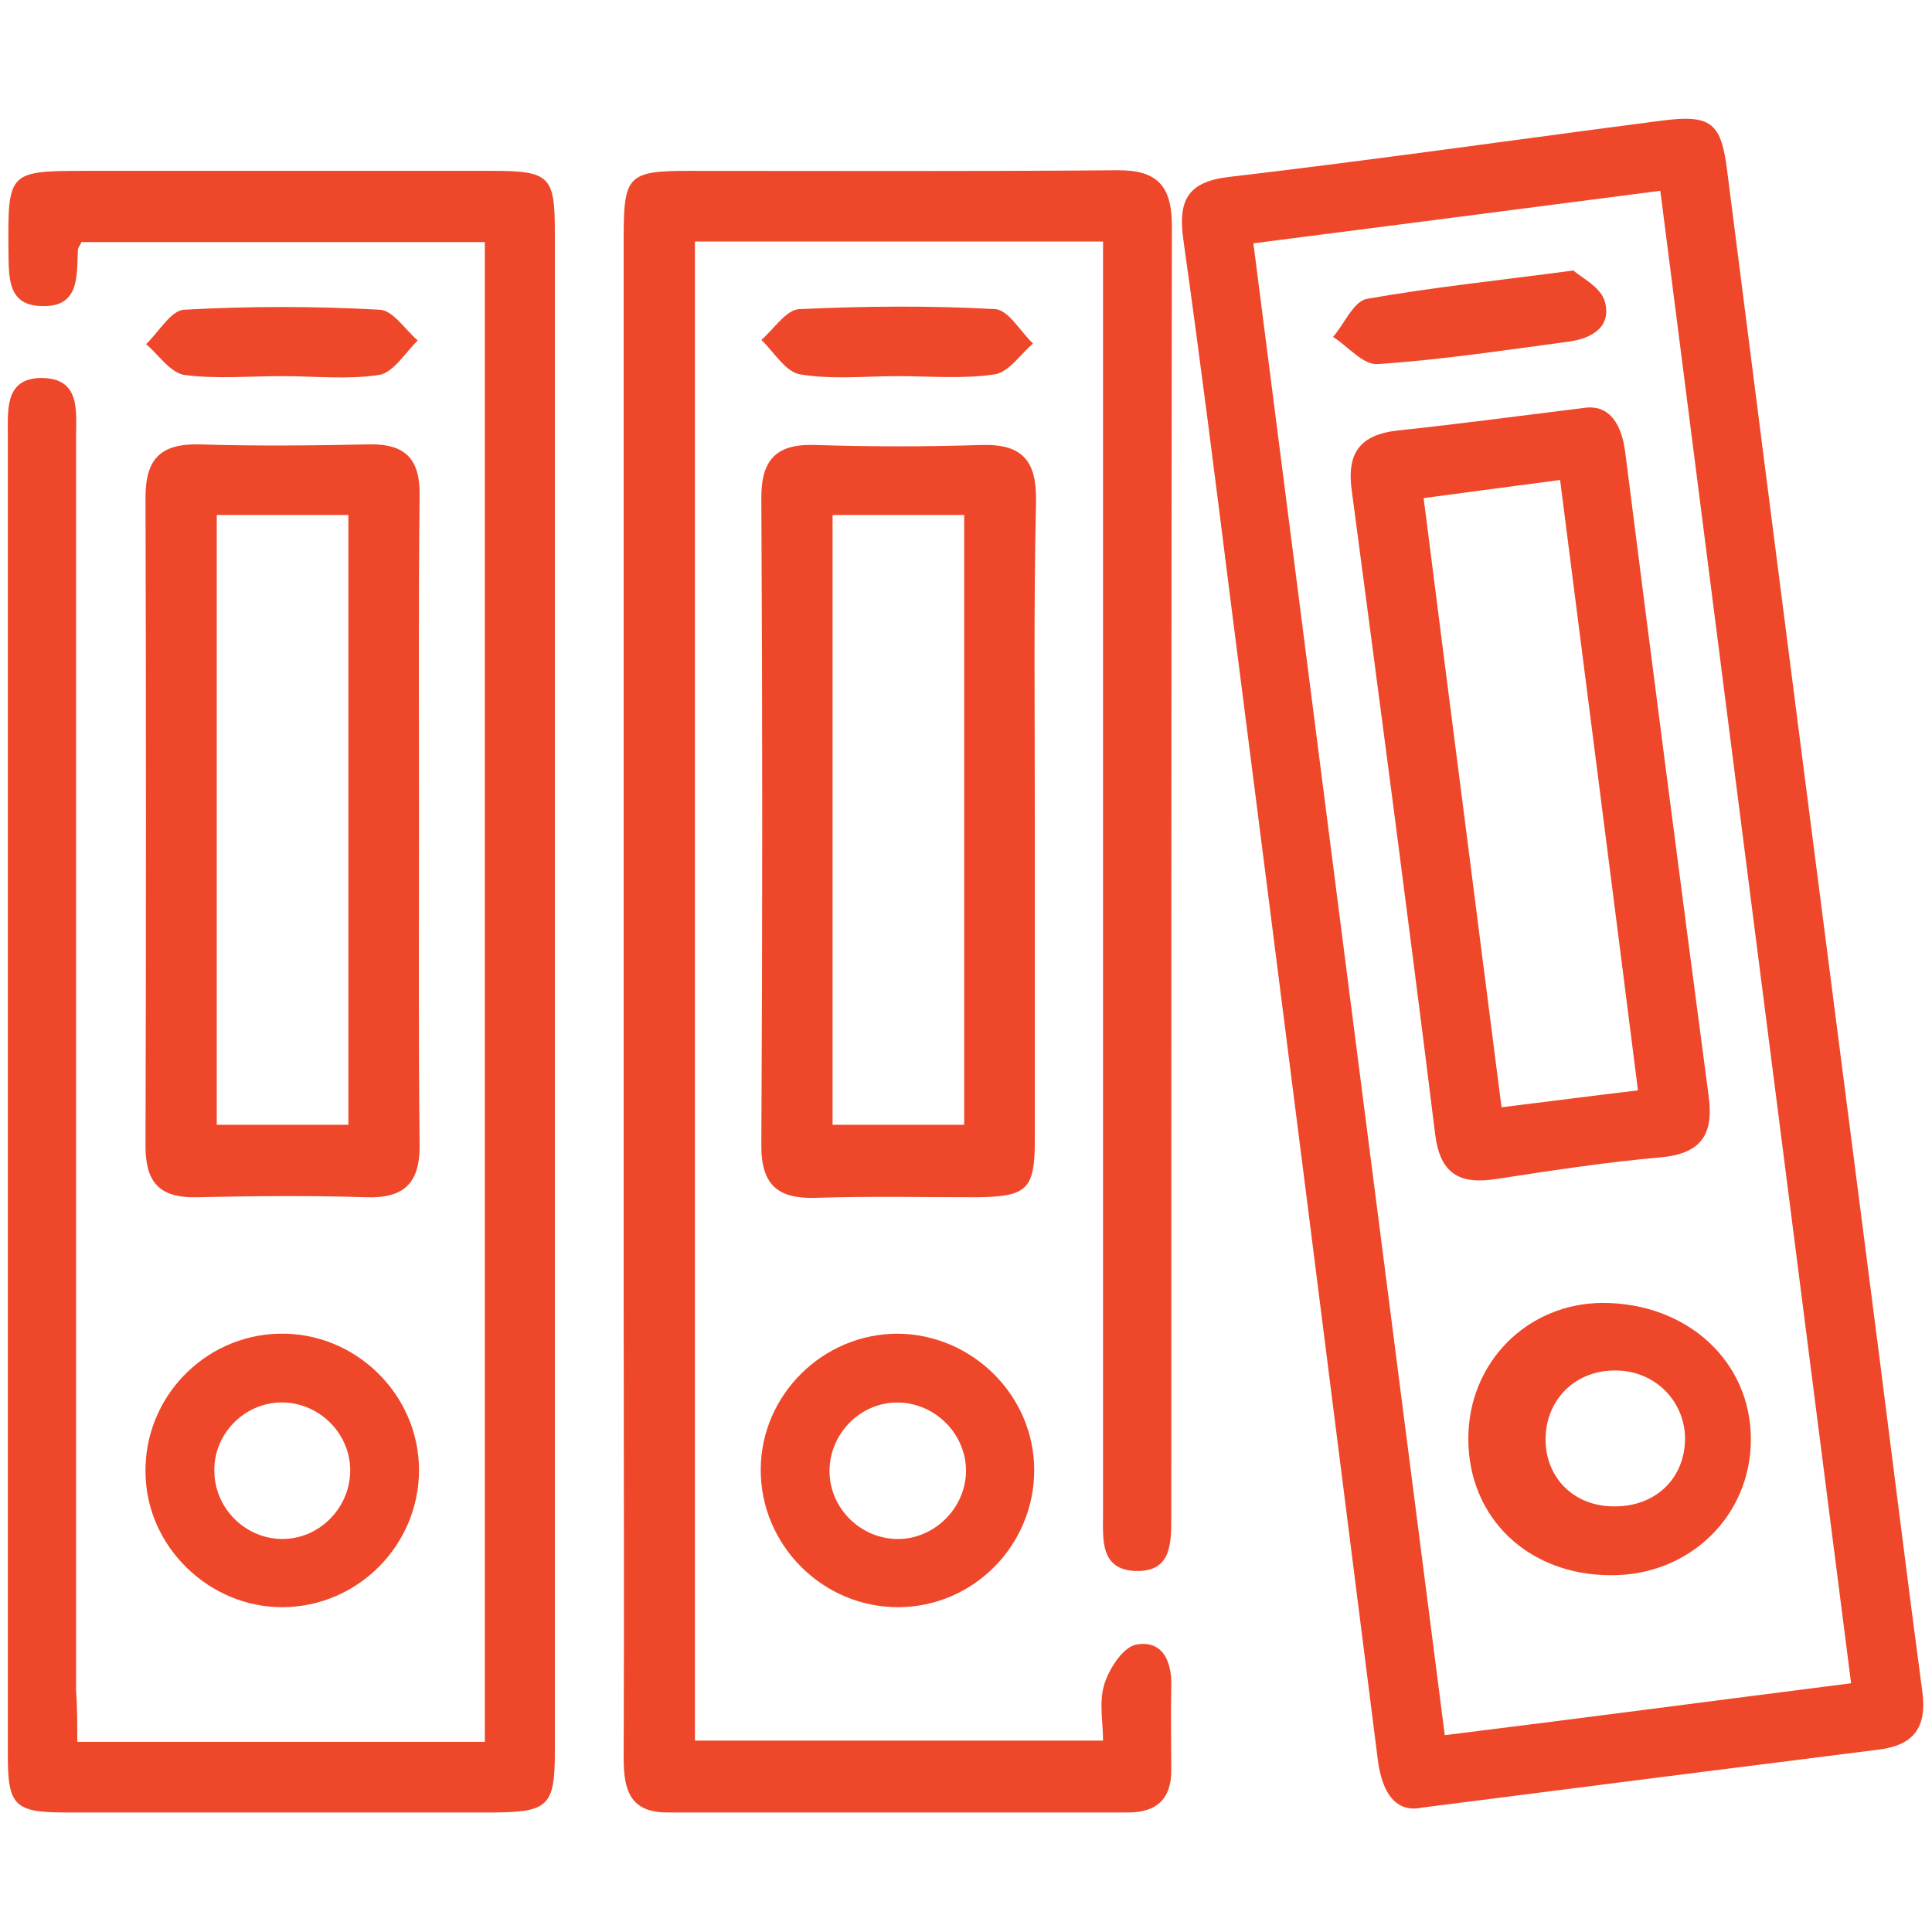
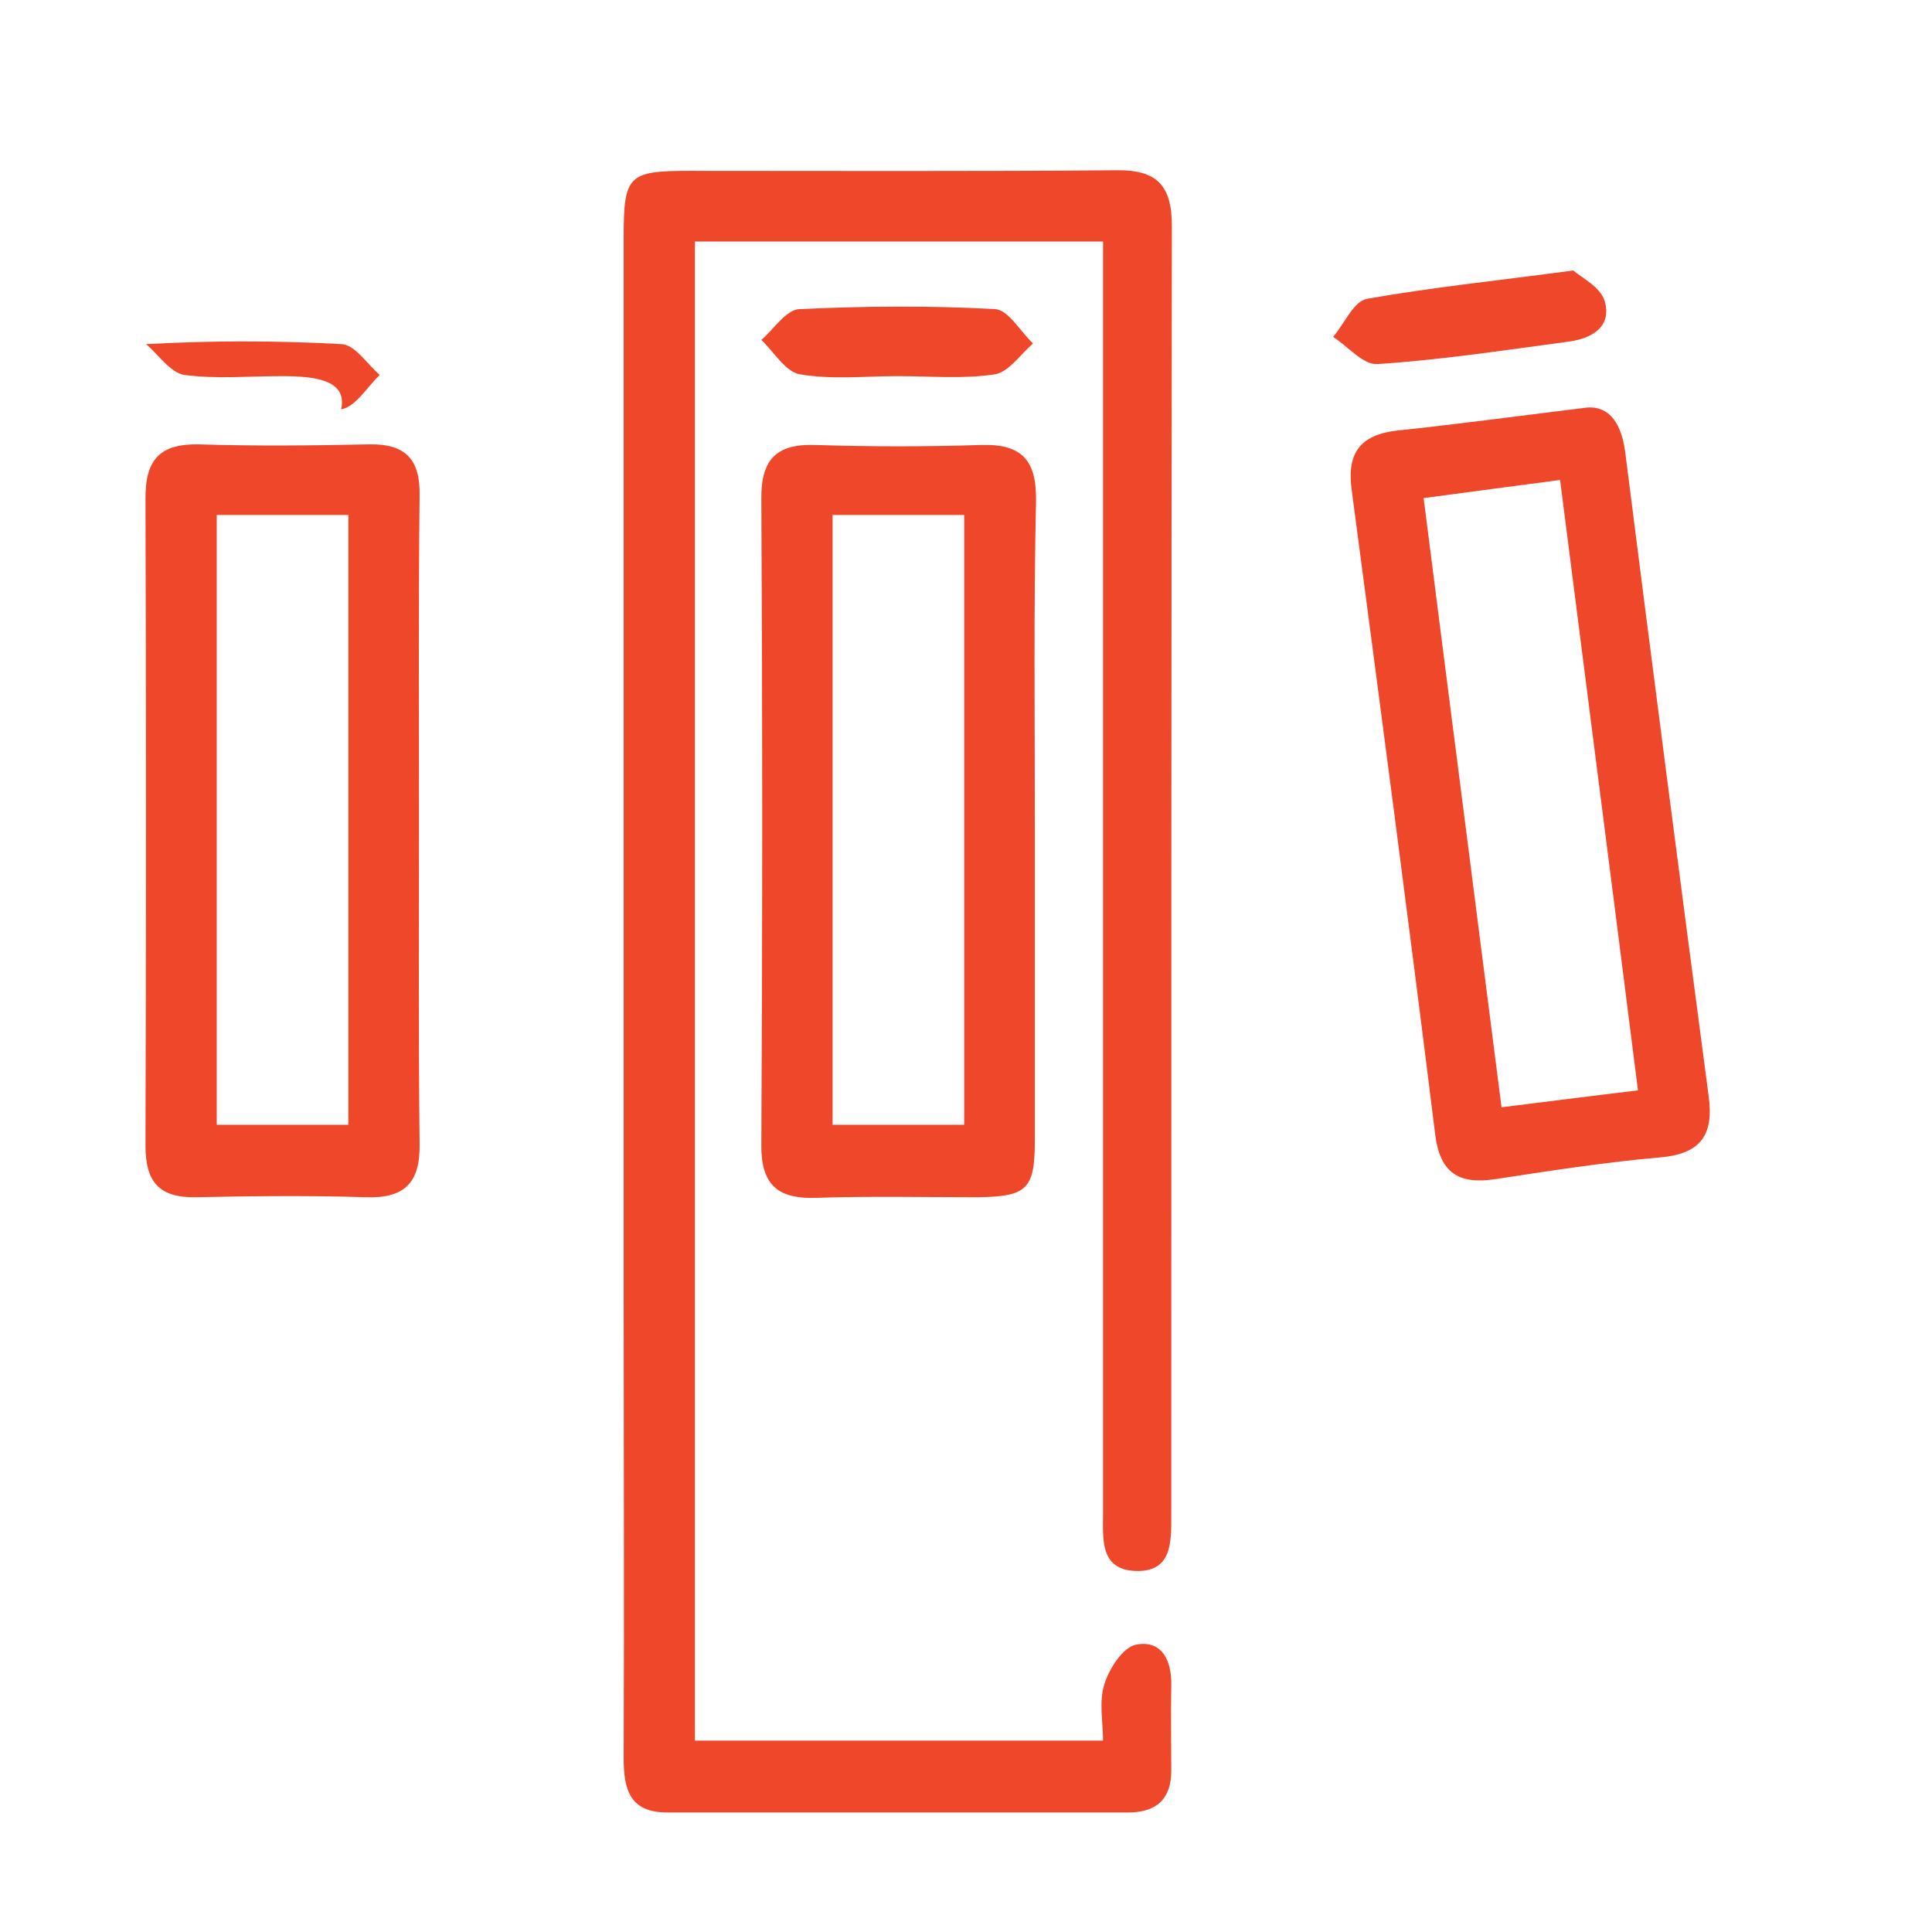
<svg xmlns="http://www.w3.org/2000/svg" version="1.1" id="Layer_1" x="0px" y="0px" viewBox="0 0 32 32" style="enable-background:new 0 0 32 32;" xml:space="preserve">
  <style type="text/css">
	.st0{fill:#EF472A;}
</style>
  <g>
-     <path class="st0" d="M23.55,29.94c-0.42,0.09-0.66-0.23-0.73-0.8c-0.81-6.4-1.62-12.81-2.44-19.21c-0.25-1.99-0.5-3.97-0.78-5.96   c-0.09-0.64,0.06-0.96,0.76-1.04c2.39-0.28,4.76-0.62,7.15-0.93c0.84-0.11,1,0.03,1.1,0.85c0.83,6.52,1.67,13.04,2.51,19.56   c0.24,1.87,0.47,3.74,0.72,5.61c0.08,0.6-0.15,0.89-0.73,0.96C28.65,29.29,26.2,29.6,23.55,29.94z M30.66,27.88   c-1.06-8.3-2.11-16.49-3.16-24.72c-2.3,0.3-4.49,0.58-6.74,0.87c1.06,8.28,2.11,16.47,3.17,24.71   C26.19,28.46,28.38,28.17,30.66,27.88z" />
-     <path class="st0" d="M1.28,28.85c2.28,0,4.49,0,6.75,0c0-8.27,0-16.53,0-24.84c-2.22,0-4.45,0-6.68,0C1.33,4.06,1.29,4.1,1.29,4.14   C1.27,4.57,1.32,5.08,0.71,5.07C0.1,5.07,0.15,4.56,0.14,4.13c-0.01-1.29,0-1.3,1.3-1.3c2.24,0,4.48,0,6.72,0   c0.94,0,1.03,0.09,1.03,1c0,8.4,0,16.8,0,25.19c0,0.88-0.11,0.99-0.97,1c-2.38,0-4.77,0-7.15,0c-0.83,0-0.94-0.12-0.94-0.94   c0-7.29,0-14.58,0-21.87c0-0.43-0.05-0.94,0.55-0.95c0.66,0,0.58,0.55,0.58,0.99c0,6.91,0,13.82,0,20.74   C1.28,28.27,1.28,28.54,1.28,28.85z" />
    <path class="st0" d="M18.27,4c-2.3,0-4.51,0-6.76,0c0,8.28,0,16.53,0,24.83c2.21,0,4.43,0,6.76,0c0-0.3-0.07-0.64,0.02-0.93   c0.08-0.26,0.31-0.62,0.53-0.66c0.43-0.08,0.59,0.27,0.58,0.68c-0.01,0.47,0,0.94,0,1.41c0,0.47-0.25,0.69-0.71,0.69   c-2.55,0-5.1,0-7.64,0c-0.62,0-0.72-0.38-0.72-0.9c0.01-2.55,0-5.1,0-7.64c0-5.85,0-11.7,0-17.55c0-1.02,0.07-1.1,1.08-1.1   c2.36,0,4.72,0.01,7.08-0.01c0.67-0.01,0.92,0.25,0.92,0.92c-0.01,7.12-0.01,14.25-0.01,21.37c0,0.44,0.01,0.93-0.59,0.91   c-0.6-0.02-0.54-0.54-0.54-0.96c0-6.72,0-13.45,0-20.17C18.27,4.62,18.27,4.34,18.27,4z" />
    <path class="st0" d="M6.94,13.58c0,1.79-0.01,3.58,0.01,5.37c0.01,0.64-0.25,0.9-0.88,0.88c-0.94-0.03-1.88-0.02-2.83,0   c-0.61,0.01-0.83-0.26-0.83-0.85c0.01-3.58,0.01-7.16,0-10.74c0-0.64,0.25-0.89,0.88-0.88c0.94,0.03,1.88,0.02,2.83,0   c0.61-0.01,0.84,0.26,0.83,0.85C6.93,10,6.94,11.79,6.94,13.58z M3.59,8.53c0,3.41,0,6.77,0,10.1c0.76,0,1.48,0,2.18,0   c0-3.4,0-6.73,0-10.1C5.04,8.53,4.34,8.53,3.59,8.53z" />
    <path class="st0" d="M17.14,13.59c0,1.77,0,3.53,0,5.3c0,0.81-0.13,0.93-0.95,0.94c-0.89,0-1.79-0.02-2.68,0.01   c-0.62,0.02-0.9-0.21-0.9-0.86c0.02-3.58,0.02-7.16,0-10.74c0-0.64,0.26-0.89,0.89-0.87c0.92,0.03,1.84,0.03,2.76,0   c0.69-0.02,0.91,0.28,0.9,0.93C17.12,10.06,17.14,11.82,17.14,13.59z M13.79,8.53c0,3.41,0,6.77,0,10.1c0.77,0,1.48,0,2.18,0   c0-3.4,0-6.73,0-10.1C15.23,8.53,14.54,8.53,13.79,8.53z" />
-     <path class="st0" d="M4.69,26.62c-1.22,0.01-2.27-1-2.28-2.23c-0.02-1.24,0.97-2.27,2.21-2.3c1.26-0.03,2.32,1,2.32,2.26   C6.94,25.59,5.93,26.61,4.69,26.62z M4.66,25.49c0.61,0.01,1.12-0.49,1.14-1.1c0.02-0.61-0.47-1.13-1.08-1.16   c-0.64-0.03-1.18,0.5-1.17,1.13C3.55,24.97,4.05,25.48,4.66,25.49z" />
-     <path class="st0" d="M17.13,24.35c0,1.24-1,2.26-2.24,2.27c-1.26,0.01-2.3-1.03-2.29-2.29c0.01-1.23,1.03-2.24,2.27-2.24   C16.11,22.1,17.13,23.12,17.13,24.35z M14.88,23.23c-0.61-0.01-1.12,0.49-1.14,1.1c-0.02,0.61,0.47,1.13,1.08,1.16   c0.63,0.03,1.18-0.5,1.18-1.13C16,23.75,15.49,23.24,14.88,23.23z" />
-     <path class="st0" d="M4.67,6.23c-0.54,0-1.09,0.05-1.62-0.02C2.82,6.17,2.63,5.88,2.42,5.7c0.21-0.2,0.41-0.56,0.63-0.57   c1.08-0.06,2.16-0.06,3.24,0c0.22,0.01,0.42,0.33,0.63,0.51c-0.21,0.2-0.4,0.53-0.64,0.57C5.76,6.29,5.21,6.23,4.67,6.23z" />
+     <path class="st0" d="M4.67,6.23c-0.54,0-1.09,0.05-1.62-0.02C2.82,6.17,2.63,5.88,2.42,5.7c1.08-0.06,2.16-0.06,3.24,0c0.22,0.01,0.42,0.33,0.63,0.51c-0.21,0.2-0.4,0.53-0.64,0.57C5.76,6.29,5.21,6.23,4.67,6.23z" />
    <path class="st0" d="M14.87,6.23c-0.54,0-1.09,0.06-1.62-0.03c-0.24-0.04-0.43-0.37-0.64-0.57c0.21-0.18,0.41-0.5,0.63-0.51   c1.08-0.05,2.16-0.06,3.24,0c0.22,0.01,0.42,0.37,0.63,0.57c-0.21,0.18-0.4,0.47-0.63,0.51C15.96,6.28,15.41,6.23,14.87,6.23z" />
    <path class="st0" d="M26.21,6.76c0.38-0.07,0.64,0.17,0.71,0.74c0.45,3.55,0.91,7.1,1.38,10.65c0.09,0.65-0.13,0.96-0.8,1.02   c-0.91,0.08-1.82,0.22-2.73,0.36c-0.6,0.09-0.92-0.09-1-0.75c-0.44-3.55-0.91-7.1-1.38-10.65C22.3,7.5,22.53,7.2,23.15,7.13   C24.11,7.03,25.07,6.9,26.21,6.76z M23.58,8.25c0.43,3.39,0.86,6.71,1.29,10.09c0.81-0.1,1.5-0.19,2.26-0.28   c-0.43-3.4-0.86-6.73-1.29-10.11C25.09,8.05,24.39,8.14,23.58,8.25z" />
-     <path class="st0" d="M26.68,26.09c-1.37,0-2.36-0.95-2.36-2.26c0-1.26,0.97-2.24,2.22-2.25c1.41,0,2.46,0.97,2.46,2.26   C29,25.11,27.98,26.1,26.68,26.09z M27.91,23.82c-0.01-0.64-0.53-1.14-1.19-1.12c-0.66,0.01-1.14,0.52-1.12,1.18   c0.02,0.63,0.5,1.08,1.15,1.07C27.43,24.95,27.91,24.48,27.91,23.82z" />
    <path class="st0" d="M26.06,4.48c0.12,0.11,0.45,0.27,0.52,0.51c0.12,0.43-0.22,0.62-0.61,0.67c-1.05,0.14-2.09,0.3-3.15,0.37   c-0.24,0.02-0.49-0.29-0.74-0.45c0.19-0.22,0.34-0.59,0.56-0.63C23.71,4.76,24.79,4.65,26.06,4.48z" />
  </g>
</svg>